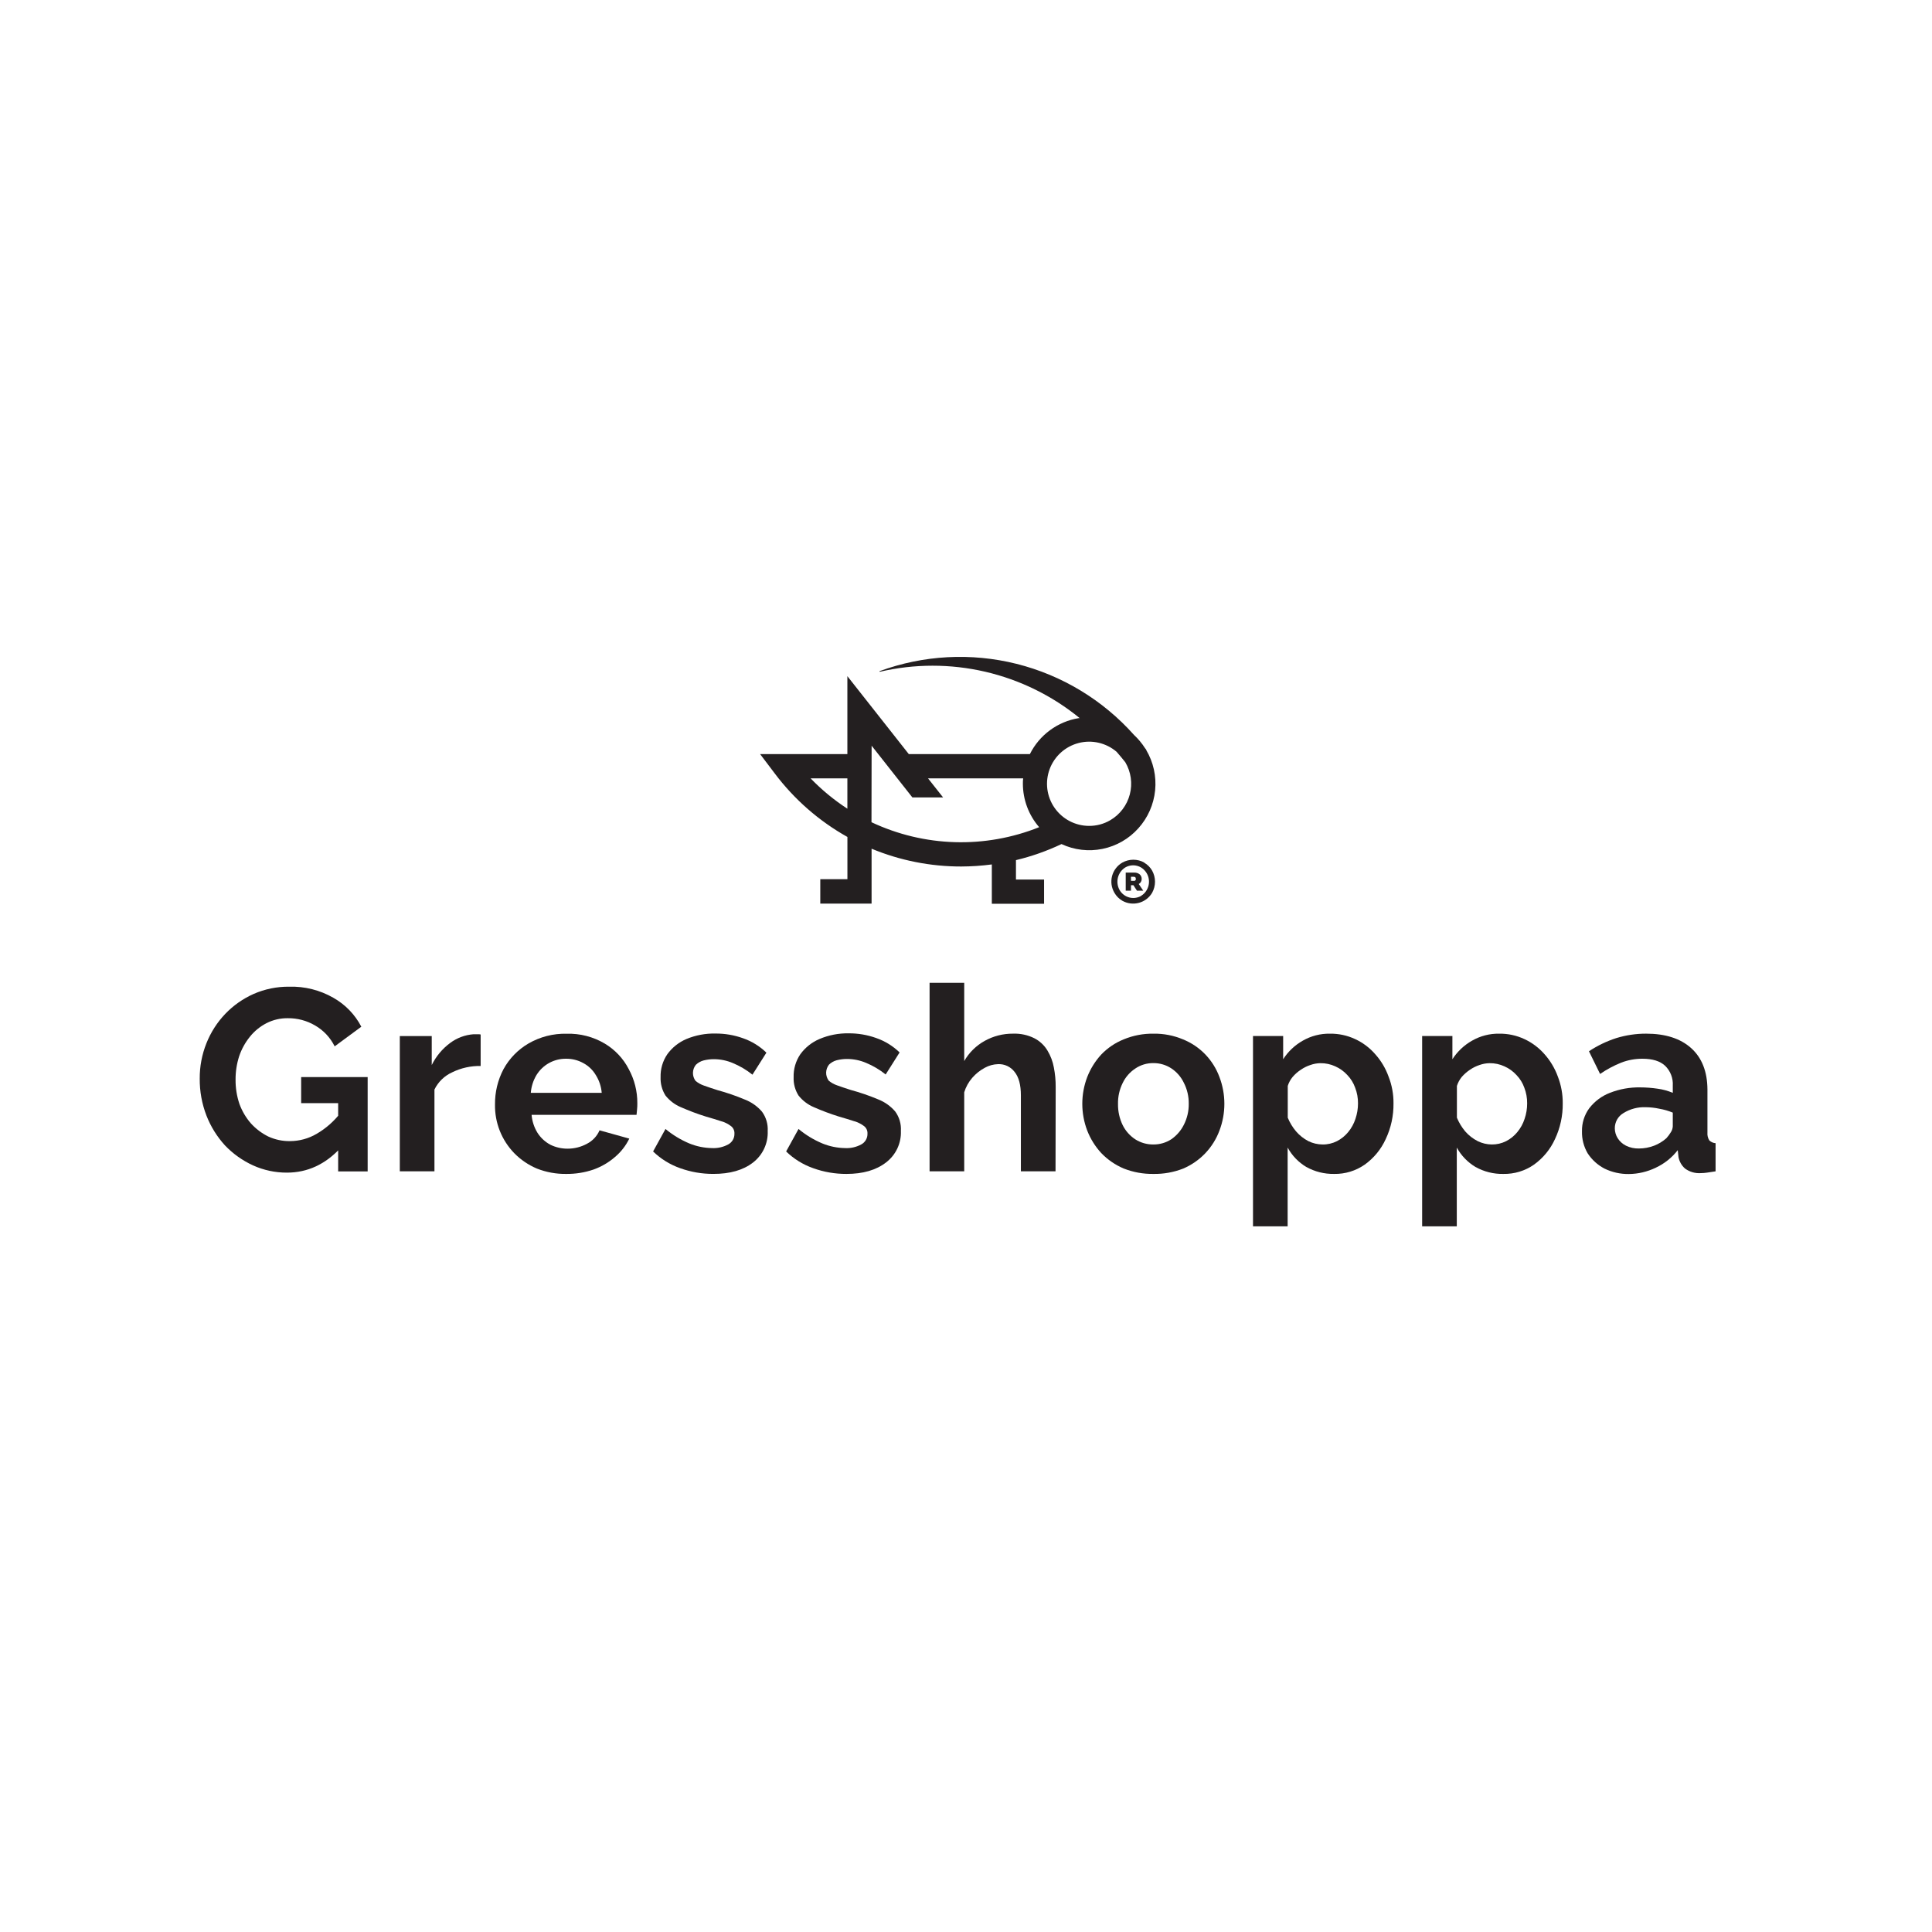
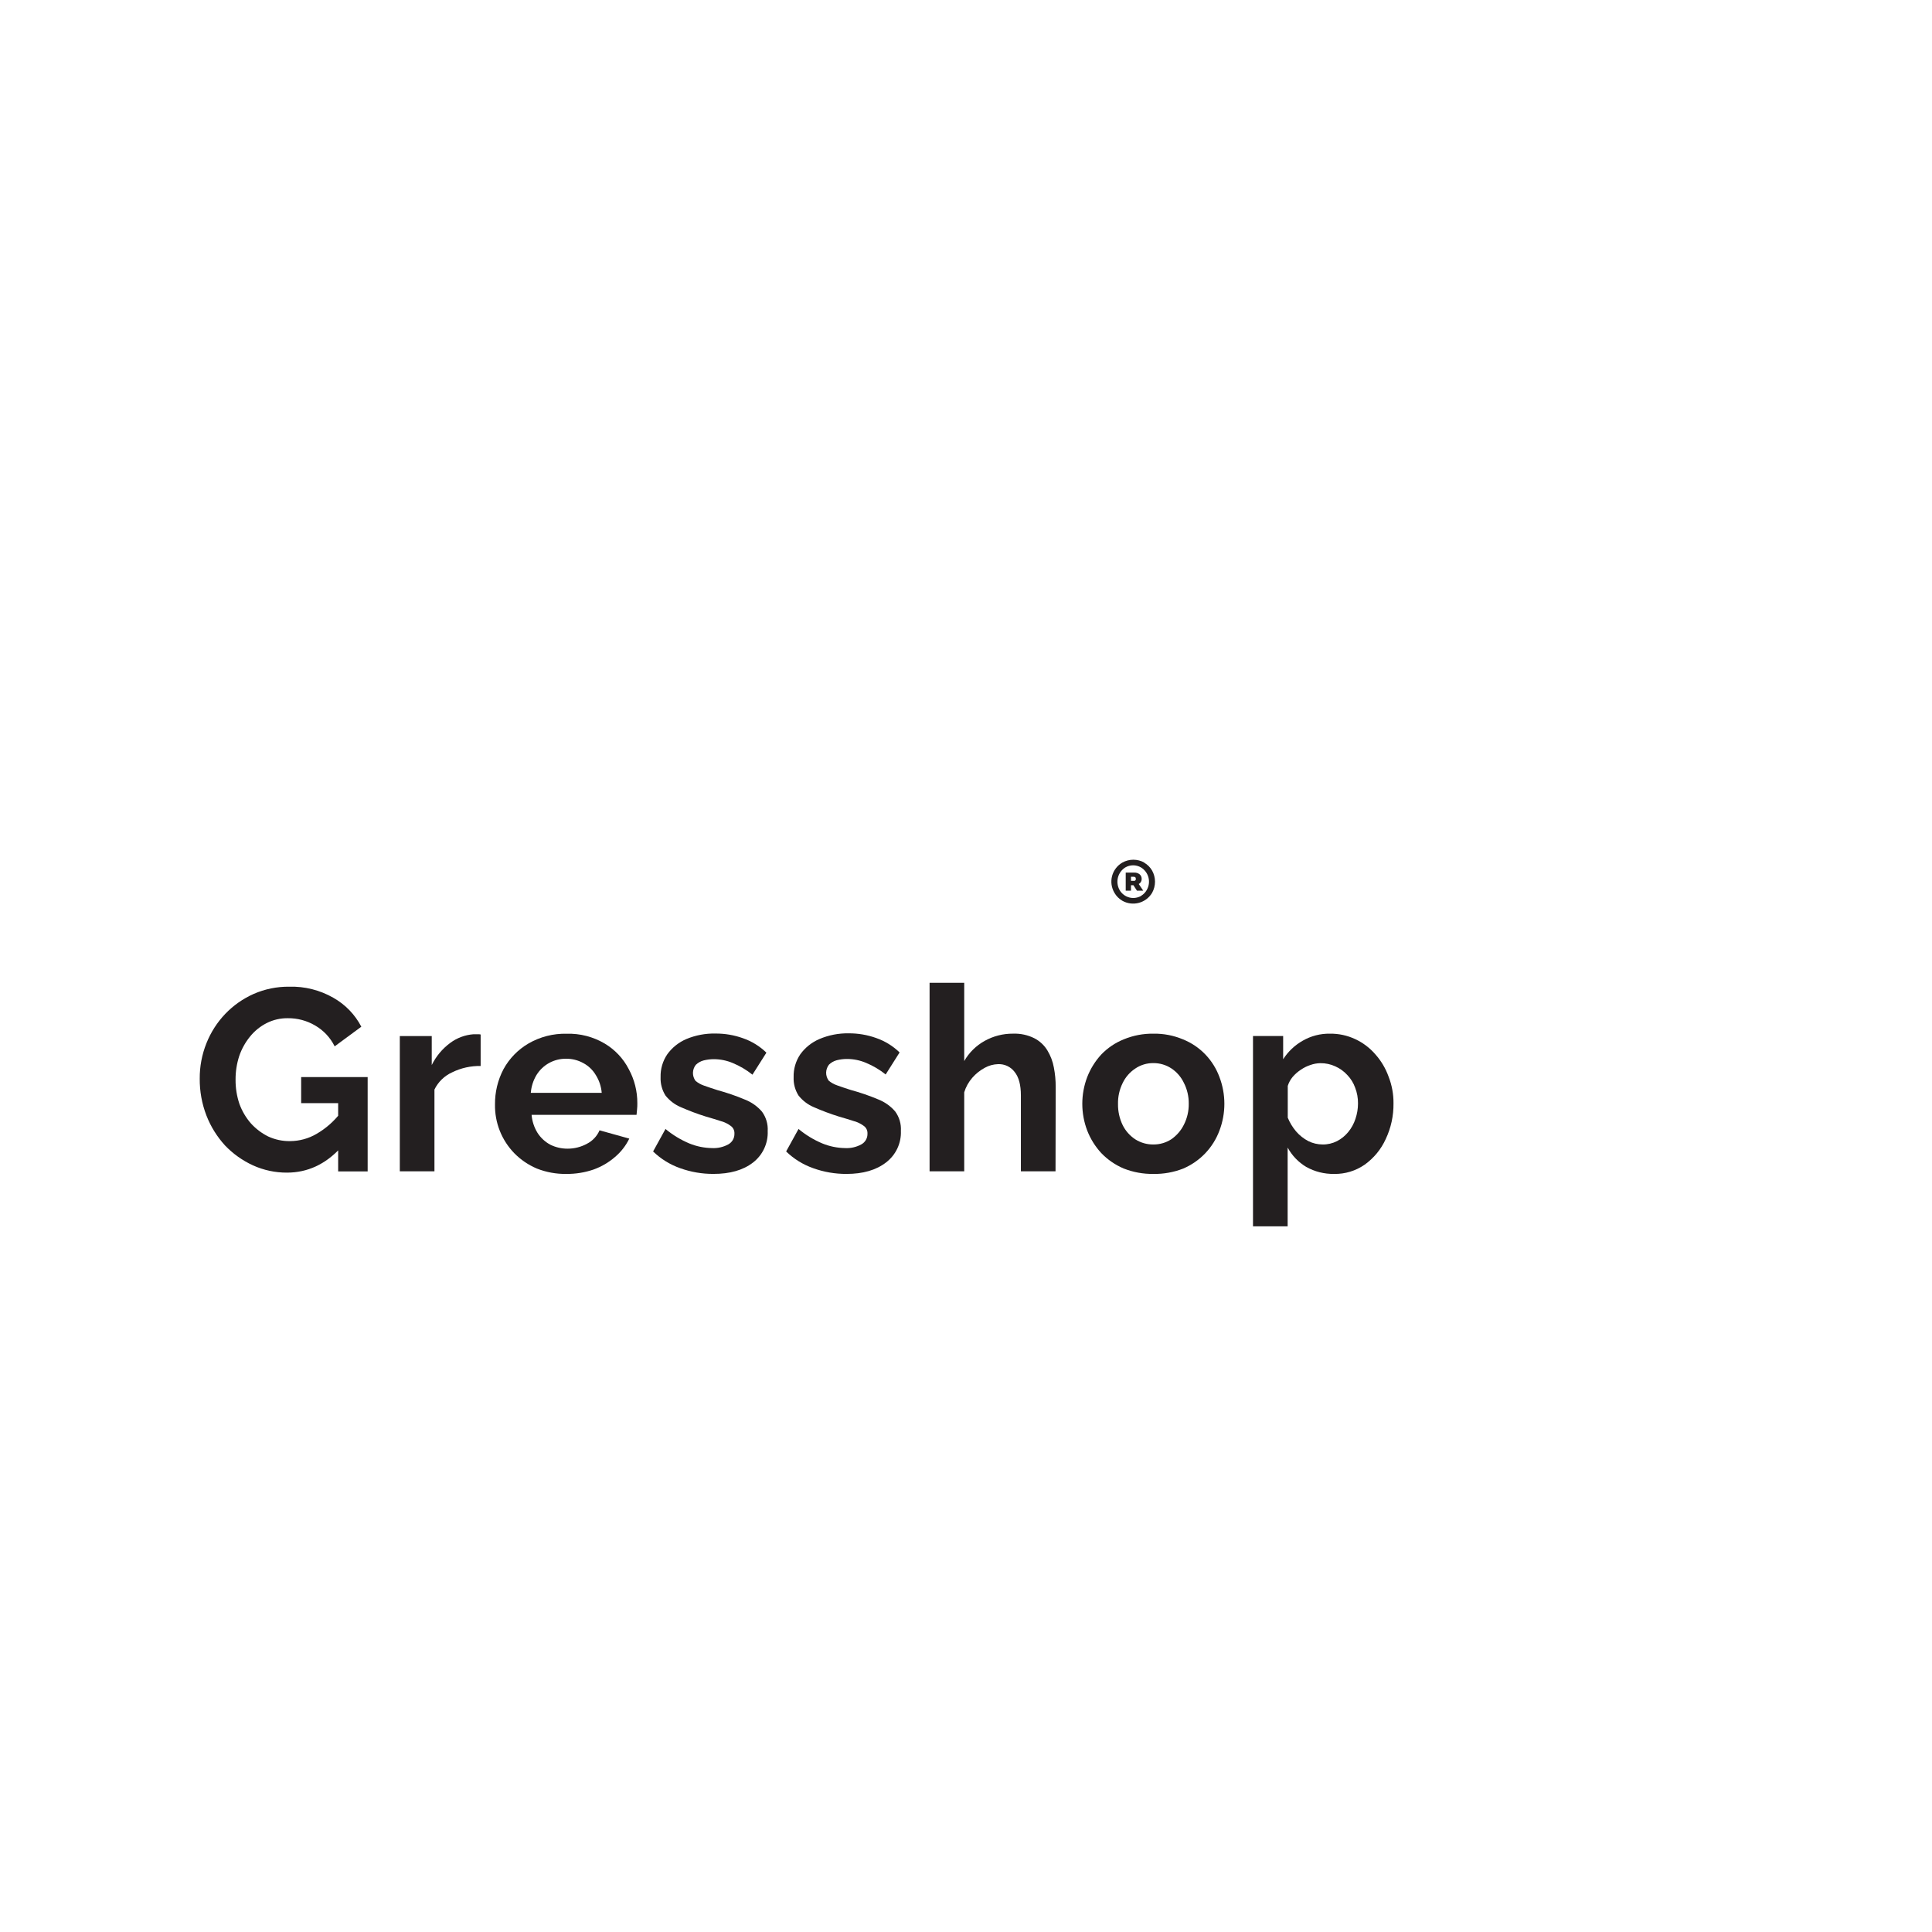
<svg xmlns="http://www.w3.org/2000/svg" width="100" height="100" viewBox="0 0 100 100" fill="none">
  <path d="M14.851 60.695C14.247 60.697 13.649 60.57 13.098 60.321C12.554 60.072 12.063 59.723 11.65 59.292C11.235 58.839 10.908 58.313 10.685 57.74C10.45 57.131 10.332 56.482 10.338 55.829C10.334 55.202 10.452 54.58 10.685 53.998C10.91 53.431 11.242 52.914 11.663 52.474C12.081 52.039 12.579 51.689 13.13 51.445C13.709 51.192 14.334 51.065 14.965 51.071C15.767 51.047 16.56 51.246 17.255 51.645C17.873 51.994 18.376 52.514 18.702 53.143L17.322 54.159C17.098 53.705 16.744 53.328 16.305 53.076C15.879 52.827 15.393 52.697 14.899 52.702C14.517 52.697 14.14 52.784 13.8 52.956C13.469 53.125 13.177 53.362 12.943 53.651C12.696 53.953 12.506 54.297 12.38 54.667C12.254 55.059 12.19 55.47 12.193 55.883C12.189 56.31 12.257 56.735 12.393 57.14C12.528 57.507 12.727 57.847 12.983 58.142C13.237 58.423 13.541 58.654 13.88 58.823C14.232 58.986 14.617 59.069 15.006 59.064C15.491 59.063 15.967 58.934 16.385 58.689C16.868 58.409 17.291 58.037 17.63 57.594V59.412C16.841 60.267 15.915 60.695 14.851 60.695ZM17.503 57.099H15.588V55.749H19.03V60.633H17.503V57.099Z" fill="#231F20" />
  <path d="M24.878 55.175C24.37 55.166 23.867 55.277 23.411 55.5C23.007 55.681 22.68 55.998 22.487 56.395V60.628H20.694V53.628H22.347V55.126C22.569 54.676 22.894 54.285 23.297 53.986C23.651 53.721 24.074 53.563 24.516 53.532H24.744C24.789 53.531 24.834 53.536 24.878 53.545V55.175Z" fill="#231F20" />
  <path d="M29.309 60.762C28.79 60.77 28.274 60.675 27.79 60.485C27.354 60.301 26.958 60.033 26.625 59.696C26.299 59.361 26.042 58.966 25.87 58.533C25.698 58.099 25.613 57.635 25.621 57.169C25.614 56.531 25.765 55.902 26.063 55.337C26.363 54.788 26.808 54.331 27.349 54.014C27.95 53.665 28.636 53.489 29.331 53.506C30.022 53.486 30.704 53.662 31.299 54.014C31.83 54.33 32.262 54.788 32.544 55.337C32.839 55.879 32.992 56.486 32.988 57.102C32.988 57.21 32.988 57.32 32.973 57.436C32.959 57.551 32.955 57.633 32.947 57.705H27.515C27.543 58.036 27.648 58.356 27.823 58.639C27.99 58.898 28.221 59.11 28.493 59.254C28.768 59.388 29.07 59.456 29.376 59.455C29.727 59.456 30.073 59.369 30.38 59.201C30.672 59.053 30.903 58.806 31.032 58.505L32.572 58.934C32.396 59.298 32.145 59.621 31.835 59.883C31.509 60.167 31.132 60.387 30.724 60.534C30.269 60.69 29.791 60.767 29.309 60.762V60.762ZM27.474 56.565H31.145C31.118 56.237 31.013 55.92 30.837 55.642C30.683 55.382 30.46 55.169 30.193 55.026C29.919 54.874 29.61 54.796 29.296 54.8C28.991 54.797 28.69 54.873 28.422 55.02C28.154 55.168 27.93 55.382 27.769 55.642C27.601 55.923 27.5 56.239 27.474 56.565V56.565Z" fill="#231F20" />
  <path d="M36.925 60.761C36.341 60.764 35.76 60.664 35.21 60.467C34.684 60.283 34.204 59.987 33.804 59.599L34.446 58.435C34.817 58.745 35.233 58.997 35.678 59.184C36.053 59.338 36.453 59.419 36.858 59.425C37.147 59.439 37.433 59.374 37.688 59.238C37.789 59.184 37.874 59.103 37.932 59.004C37.989 58.905 38.018 58.791 38.014 58.676C38.018 58.602 38.005 58.528 37.974 58.461C37.944 58.393 37.898 58.334 37.839 58.289C37.688 58.172 37.515 58.086 37.331 58.035C37.114 57.963 36.85 57.883 36.54 57.794C36.097 57.656 35.661 57.493 35.236 57.305C34.927 57.175 34.655 56.968 34.446 56.705C34.267 56.421 34.178 56.09 34.192 55.755C34.18 55.332 34.302 54.916 34.541 54.566C34.793 54.218 35.136 53.946 35.532 53.778C36.006 53.581 36.517 53.485 37.031 53.496C37.515 53.493 37.996 53.574 38.452 53.737C38.908 53.894 39.324 54.15 39.669 54.486L38.947 55.625C38.638 55.377 38.295 55.175 37.929 55.023C37.62 54.892 37.287 54.824 36.951 54.823C36.77 54.822 36.59 54.845 36.415 54.889C36.264 54.929 36.126 55.008 36.014 55.117C35.921 55.235 35.87 55.38 35.867 55.529C35.865 55.679 35.912 55.825 36.001 55.946C36.128 56.052 36.273 56.133 36.429 56.187C36.625 56.257 36.861 56.338 37.139 56.426C37.622 56.557 38.096 56.72 38.558 56.915C38.901 57.048 39.205 57.264 39.443 57.543C39.654 57.833 39.758 58.188 39.736 58.546C39.749 58.858 39.686 59.169 39.553 59.453C39.421 59.736 39.222 59.983 38.974 60.174C38.465 60.567 37.782 60.763 36.925 60.761Z" fill="#231F20" />
  <path d="M43.811 60.762C43.226 60.764 42.646 60.665 42.096 60.467C41.57 60.283 41.09 59.987 40.69 59.599L41.332 58.435C41.703 58.745 42.118 58.997 42.564 59.184C42.939 59.338 43.339 59.419 43.744 59.425C44.032 59.44 44.319 59.375 44.574 59.238C44.675 59.185 44.76 59.103 44.818 59.004C44.875 58.905 44.904 58.791 44.9 58.676C44.904 58.603 44.891 58.529 44.861 58.461C44.831 58.394 44.785 58.335 44.727 58.289C44.574 58.173 44.401 58.087 44.217 58.035C43.999 57.963 43.736 57.883 43.426 57.794C42.983 57.656 42.547 57.493 42.122 57.306C41.812 57.175 41.541 56.968 41.332 56.705C41.153 56.422 41.064 56.09 41.078 55.756C41.066 55.332 41.188 54.916 41.426 54.566C41.679 54.218 42.022 53.946 42.417 53.778C42.894 53.576 43.407 53.477 43.925 53.485C44.409 53.482 44.89 53.563 45.346 53.726C45.802 53.883 46.218 54.139 46.563 54.474L45.842 55.614C45.532 55.366 45.189 55.163 44.823 55.012C44.514 54.881 44.181 54.813 43.845 54.812C43.664 54.811 43.484 54.834 43.309 54.878C43.158 54.918 43.02 54.997 42.908 55.106C42.815 55.224 42.764 55.369 42.761 55.518C42.759 55.668 42.806 55.814 42.895 55.935C43.022 56.041 43.167 56.122 43.324 56.176C43.519 56.246 43.755 56.327 44.032 56.415C44.516 56.546 44.99 56.709 45.452 56.903C45.794 57.037 46.099 57.252 46.337 57.532C46.548 57.822 46.652 58.176 46.63 58.535C46.643 58.847 46.58 59.158 46.448 59.441C46.315 59.725 46.116 59.972 45.868 60.163C45.354 60.563 44.668 60.763 43.811 60.762Z" fill="#231F20" />
  <path d="M54.634 60.628H52.841V56.698C52.841 56.156 52.733 55.75 52.515 55.482C52.416 55.351 52.286 55.245 52.136 55.175C51.987 55.105 51.823 55.073 51.658 55.08C51.419 55.087 51.185 55.151 50.975 55.267C50.728 55.399 50.507 55.576 50.323 55.788C50.134 56.006 49.992 56.261 49.908 56.537V60.628H48.115V50.87H49.908V54.92C50.158 54.483 50.524 54.122 50.965 53.877C51.413 53.627 51.919 53.498 52.432 53.502C52.817 53.487 53.2 53.57 53.544 53.743C53.821 53.887 54.053 54.105 54.214 54.372C54.378 54.643 54.492 54.942 54.548 55.254C54.612 55.585 54.644 55.92 54.642 56.257L54.634 60.628Z" fill="#231F20" />
  <path d="M59.703 60.762C59.176 60.77 58.653 60.675 58.163 60.482C57.724 60.296 57.327 60.023 56.998 59.679C56.686 59.34 56.441 58.946 56.274 58.517C55.935 57.625 55.935 56.641 56.274 55.749C56.441 55.32 56.686 54.925 56.998 54.585C57.325 54.243 57.723 53.974 58.163 53.797C58.651 53.595 59.175 53.495 59.703 53.503C60.227 53.494 60.747 53.594 61.23 53.797C61.67 53.974 62.068 54.243 62.395 54.585C62.713 54.92 62.96 55.316 63.119 55.749C63.458 56.641 63.458 57.625 63.119 58.517C62.957 58.955 62.706 59.355 62.384 59.694C62.061 60.032 61.673 60.301 61.243 60.485C60.753 60.677 60.23 60.771 59.703 60.762V60.762ZM57.868 57.139C57.862 57.519 57.944 57.894 58.109 58.235C58.257 58.534 58.482 58.788 58.761 58.971C59.041 59.149 59.367 59.242 59.698 59.238C60.026 59.241 60.347 59.148 60.622 58.971C60.899 58.78 61.124 58.523 61.274 58.222C61.448 57.883 61.535 57.507 61.529 57.127C61.534 56.75 61.447 56.377 61.274 56.042C61.129 55.739 60.904 55.48 60.622 55.295C60.347 55.117 60.026 55.023 59.698 55.026C59.364 55.022 59.037 55.12 58.761 55.308C58.48 55.494 58.254 55.753 58.109 56.057C57.943 56.393 57.86 56.764 57.868 57.139V57.139Z" fill="#231F20" />
  <path d="M69.058 60.762C68.552 60.771 68.053 60.647 67.611 60.4C67.206 60.158 66.874 59.812 66.648 59.398V63.475H64.855V53.623H66.416V54.826C66.671 54.427 67.021 54.097 67.433 53.864C67.861 53.619 68.347 53.494 68.84 53.503C69.29 53.497 69.736 53.593 70.144 53.784C70.544 53.969 70.9 54.238 71.188 54.572C71.487 54.908 71.719 55.298 71.871 55.721C72.045 56.164 72.132 56.636 72.127 57.112C72.135 57.75 71.998 58.381 71.725 58.958C71.485 59.486 71.111 59.942 70.639 60.28C70.176 60.603 69.623 60.772 69.058 60.762V60.762ZM68.455 59.238C68.716 59.242 68.973 59.182 69.205 59.064C69.427 58.949 69.623 58.79 69.782 58.596C69.949 58.395 70.076 58.163 70.157 57.914C70.245 57.656 70.29 57.385 70.29 57.112C70.293 56.834 70.243 56.557 70.142 56.298C70.056 56.055 69.919 55.833 69.741 55.647C69.565 55.453 69.351 55.299 69.112 55.193C68.872 55.083 68.611 55.027 68.348 55.03C68.17 55.032 67.993 55.064 67.826 55.124C67.653 55.181 67.488 55.262 67.337 55.365C67.177 55.469 67.033 55.595 66.909 55.739C66.794 55.877 66.707 56.036 66.654 56.207V57.851C66.759 58.108 66.904 58.347 67.083 58.559C67.262 58.768 67.48 58.94 67.725 59.067C67.953 59.178 68.202 59.236 68.455 59.238V59.238Z" fill="#231F20" />
-   <path d="M77.813 60.762C77.308 60.772 76.809 60.647 76.368 60.4C75.963 60.157 75.63 59.811 75.403 59.398V63.475H73.61V53.623H75.176V54.826C75.432 54.428 75.782 54.097 76.195 53.864C76.622 53.619 77.108 53.494 77.601 53.503C78.052 53.497 78.497 53.593 78.905 53.784C79.305 53.97 79.661 54.239 79.95 54.572C80.248 54.909 80.48 55.299 80.633 55.721C80.805 56.165 80.891 56.636 80.887 57.112C80.895 57.75 80.758 58.381 80.486 58.958C80.246 59.486 79.872 59.942 79.4 60.28C78.936 60.605 78.38 60.773 77.813 60.762ZM77.212 59.238C77.472 59.241 77.729 59.182 77.961 59.064C78.183 58.949 78.379 58.79 78.537 58.596C78.704 58.395 78.832 58.164 78.912 57.914C79.001 57.656 79.046 57.385 79.045 57.112C79.048 56.834 78.998 56.557 78.898 56.298C78.812 56.055 78.675 55.833 78.496 55.647C78.32 55.453 78.106 55.298 77.867 55.193C77.628 55.083 77.367 55.027 77.104 55.03C76.926 55.032 76.749 55.064 76.581 55.124C76.407 55.181 76.243 55.262 76.092 55.365C75.933 55.47 75.789 55.596 75.663 55.739C75.55 55.878 75.463 56.036 75.409 56.207V57.851C75.515 58.107 75.66 58.346 75.838 58.559C76.02 58.769 76.242 58.941 76.49 59.067C76.715 59.177 76.961 59.235 77.212 59.238V59.238Z" fill="#231F20" />
-   <path d="M81.883 58.556C81.874 58.129 82.006 57.711 82.257 57.366C82.534 57.006 82.904 56.728 83.328 56.565C83.827 56.369 84.36 56.273 84.896 56.283C85.196 56.284 85.496 56.306 85.792 56.35C86.064 56.386 86.33 56.459 86.583 56.565V56.19C86.595 56 86.565 55.809 86.496 55.632C86.427 55.454 86.32 55.293 86.182 55.161C85.923 54.92 85.53 54.8 85.017 54.8C84.641 54.798 84.269 54.866 83.918 55C83.531 55.155 83.163 55.352 82.82 55.588L82.244 54.413C82.684 54.121 83.162 53.892 83.664 53.73C84.163 53.578 84.682 53.501 85.204 53.502C86.203 53.502 86.98 53.752 87.535 54.251C88.09 54.751 88.371 55.464 88.377 56.391V58.622C88.365 58.763 88.398 58.904 88.472 59.025C88.559 59.111 88.675 59.163 88.798 59.171V60.628C88.635 60.654 88.49 60.677 88.356 60.695C88.248 60.711 88.139 60.72 88.03 60.721C87.739 60.74 87.45 60.656 87.215 60.482C87.041 60.328 86.922 60.121 86.879 59.892L86.84 59.532C86.538 59.922 86.147 60.233 85.7 60.441C85.265 60.651 84.789 60.763 84.306 60.767C83.871 60.773 83.439 60.677 83.048 60.486C82.695 60.302 82.395 60.03 82.178 59.697C81.975 59.351 81.873 58.956 81.883 58.556V58.556ZM86.249 58.917C86.34 58.817 86.421 58.708 86.49 58.592C86.546 58.503 86.578 58.401 86.583 58.297V57.589C86.359 57.496 86.126 57.429 85.887 57.388C85.654 57.337 85.415 57.31 85.176 57.309C84.771 57.293 84.37 57.4 84.026 57.615C83.889 57.696 83.776 57.812 83.698 57.95C83.621 58.089 83.581 58.245 83.582 58.404C83.584 58.584 83.635 58.76 83.731 58.912C83.835 59.078 83.984 59.212 84.159 59.3C84.368 59.402 84.597 59.452 84.829 59.446C85.099 59.446 85.366 59.396 85.618 59.3C85.85 59.211 86.063 59.081 86.249 58.917V58.917Z" fill="#231F20" />
  <path d="M59.225 44.653C59.395 44.751 59.535 44.891 59.633 45.06C59.731 45.236 59.783 45.435 59.783 45.636C59.783 45.838 59.731 46.036 59.633 46.213C59.48 46.469 59.233 46.656 58.944 46.732C58.655 46.809 58.347 46.769 58.088 46.621C57.918 46.521 57.778 46.379 57.68 46.208C57.605 46.078 57.555 45.935 57.534 45.786C57.514 45.638 57.523 45.486 57.561 45.342C57.599 45.197 57.666 45.061 57.757 44.942C57.847 44.823 57.961 44.723 58.091 44.648C58.265 44.55 58.462 44.499 58.661 44.499C58.861 44.499 59.058 44.55 59.232 44.648L59.225 44.653ZM59.062 46.369C59.185 46.295 59.286 46.191 59.356 46.066C59.468 45.872 59.5 45.642 59.446 45.424C59.391 45.206 59.253 45.019 59.062 44.901C58.938 44.827 58.796 44.789 58.652 44.788C58.507 44.789 58.365 44.827 58.241 44.901C58.052 45.021 57.917 45.209 57.863 45.425C57.809 45.642 57.84 45.871 57.949 46.066C58.002 46.16 58.074 46.242 58.159 46.308C58.244 46.375 58.342 46.423 58.446 46.451C58.55 46.48 58.659 46.487 58.766 46.472C58.873 46.458 58.976 46.423 59.069 46.369H59.062ZM58.94 45.755L59.175 46.102H58.849L58.666 45.819H58.539V46.102H58.267V45.166H58.705C58.809 45.16 58.91 45.192 58.991 45.257C59.023 45.286 59.05 45.321 59.067 45.361C59.085 45.402 59.093 45.446 59.093 45.49C59.095 45.543 59.083 45.596 59.056 45.643C59.03 45.69 58.992 45.729 58.945 45.755H58.94ZM58.541 45.592H58.676C58.692 45.596 58.708 45.596 58.723 45.592C58.739 45.588 58.753 45.579 58.764 45.568C58.776 45.557 58.784 45.543 58.789 45.527C58.793 45.512 58.793 45.495 58.789 45.48C58.789 45.413 58.751 45.381 58.673 45.381H58.538L58.541 45.592Z" fill="#231F20" />
-   <path d="M43.86 39.033V34.998L47.04 39.033H53.306C53.549 38.545 53.905 38.121 54.345 37.797C54.784 37.473 55.295 37.258 55.834 37.171H55.886C54.461 36.006 52.786 35.184 50.992 34.768C49.198 34.352 47.332 34.353 45.539 34.771L45.517 34.742C47.792 33.906 50.265 33.773 52.616 34.361C54.967 34.95 57.085 36.232 58.696 38.04C58.915 38.244 59.107 38.475 59.268 38.727C59.289 38.757 59.314 38.783 59.335 38.812H59.323C59.699 39.444 59.862 40.179 59.789 40.91C59.716 41.641 59.412 42.33 58.919 42.875C58.431 43.419 57.782 43.792 57.065 43.938C56.349 44.085 55.605 43.998 54.943 43.689C54.188 44.047 53.398 44.326 52.586 44.52V45.524H54.041V46.778H51.337V44.743C50.813 44.812 50.284 44.848 49.755 44.85C48.162 44.852 46.584 44.539 45.113 43.929V46.771H42.458V45.508H43.862V43.321C42.395 42.499 41.116 41.381 40.105 40.039L39.344 39.033H43.86ZM56.372 42.748C56.756 42.75 57.134 42.649 57.465 42.455C57.714 42.31 57.932 42.117 58.106 41.887C58.28 41.657 58.407 41.395 58.479 41.116C58.552 40.837 58.568 40.547 58.528 40.261C58.488 39.976 58.391 39.701 58.245 39.453C58.098 39.268 57.951 39.089 57.795 38.913C57.528 38.684 57.209 38.524 56.867 38.445C56.524 38.365 56.167 38.37 55.827 38.459C55.487 38.547 55.173 38.716 54.912 38.951C54.651 39.187 54.451 39.482 54.329 39.811C54.207 40.14 54.166 40.494 54.21 40.843C54.255 41.191 54.382 41.524 54.583 41.812C54.784 42.101 55.051 42.336 55.362 42.499C55.674 42.662 56.02 42.748 56.372 42.748V42.748ZM45.108 42.558C46.46 43.194 47.928 43.546 49.421 43.59C50.914 43.634 52.4 43.37 53.787 42.815C53.244 42.19 52.945 41.39 52.944 40.562C52.942 40.47 52.947 40.378 52.959 40.287H48.034L48.815 41.275H47.225L45.115 38.597L45.108 42.558ZM43.86 41.858V40.287H41.956C42.529 40.881 43.168 41.408 43.86 41.858V41.858Z" fill="#231F20" />
</svg>